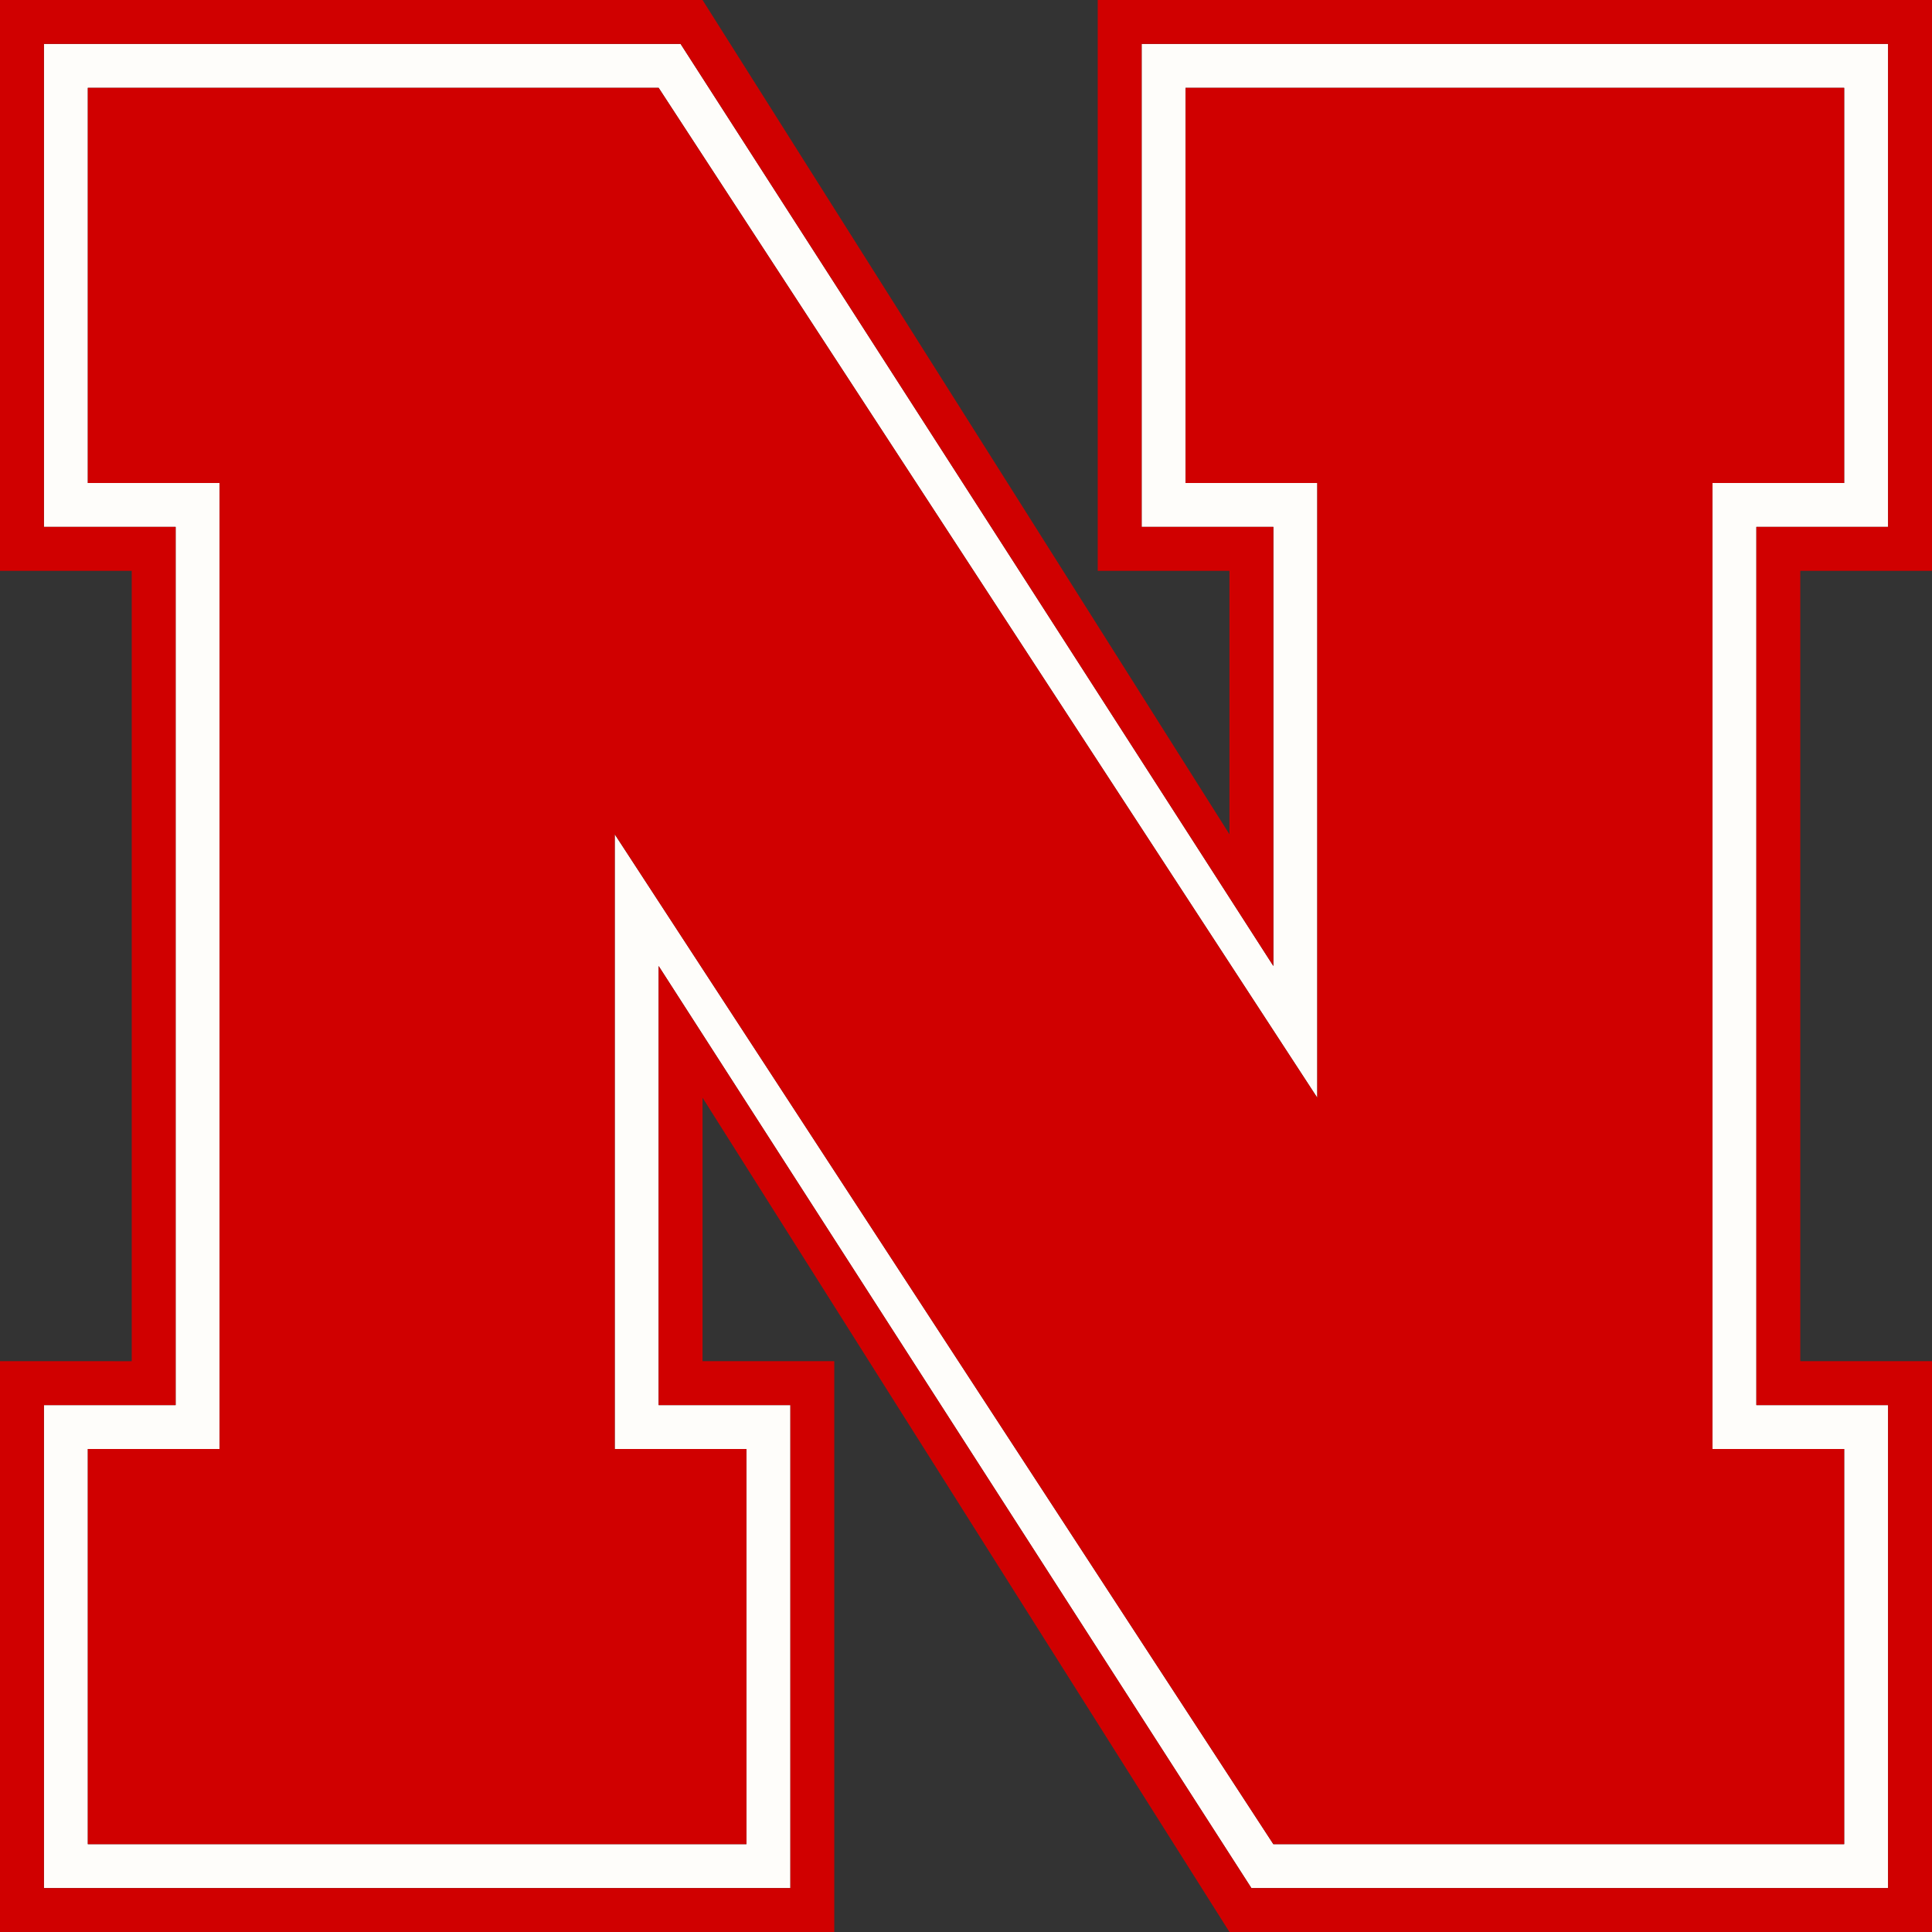
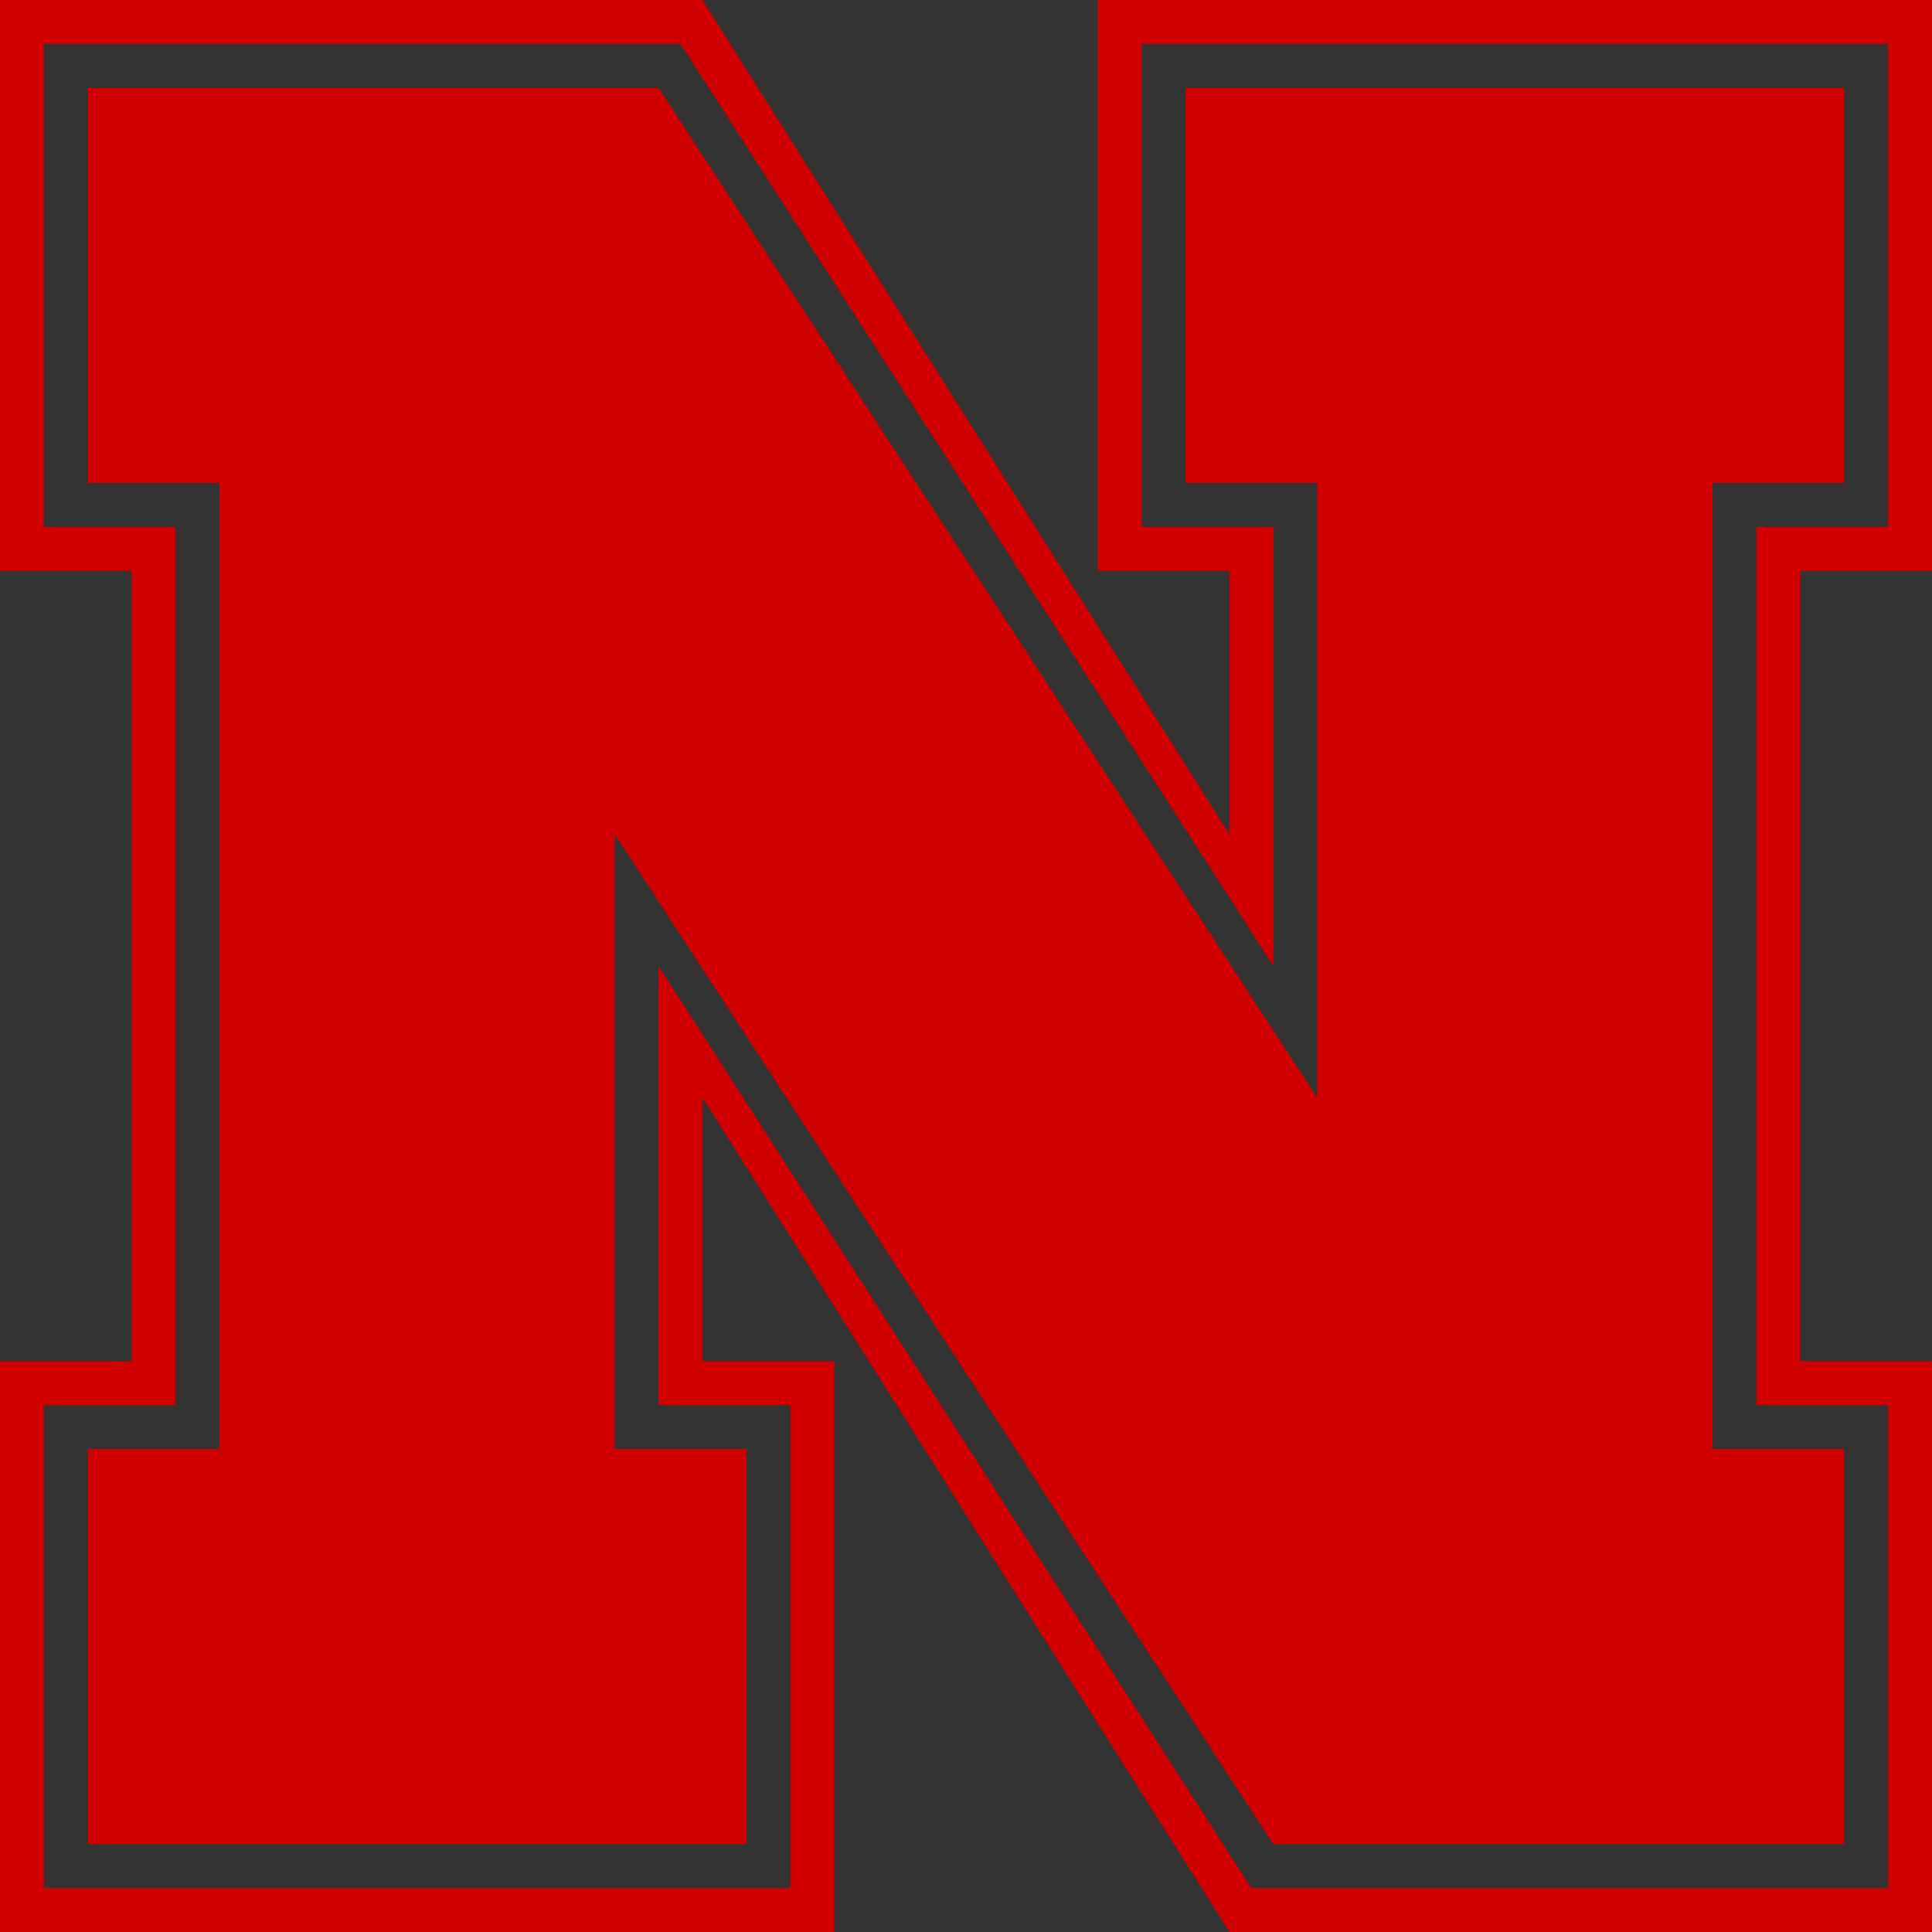
<svg xmlns="http://www.w3.org/2000/svg" class="dcf-d-block dcf-h-8 dcf-w-8" focusable="false" height="76" viewBox="0 0 152 152" width="76">
  <rect x="0" y="0" width="152" height="152" fill="#333333" stroke="none" />
  <defs>
    <style>
          .unl-header-svg-n-1 { fill: #fefdfa; }
          .unl-header-svg-n-2 { fill: #d00000; }
          @media print {
            .unl-header-svg-n-1 { fill: #fff; }
            .unl-header-svg-n-2 { fill: #000; }
          }
          #n153,
          #n57 {
            display: none;
          }
          @media (min-width: 56px) {
            #n45 { display: none; }
            #n57 { display: block; }
          }
          @media (min-width: 152px) {
            #n57 { display: none; }
            #n153{ display: block; }
          }
        </style>
  </defs>
  <g id="n153">
    <path class="unl-header-svg-n-1" d="M147,1H90V42h10V75.673L53.532,2.393,52.648,1H2V42H12v66H2v41H62V108H52V74.336l46.467,73.271L99.351,149H150V108H140V42h10V1ZM59,111v35H5V111H15V39H5V4H51l52,82V39H93V4h54V39H137v72h10v35H101L49,64v47Z" />
    <path class="unl-header-svg-n-2" d="M147,0H88V45H98V69.8L55.2,2.3,53.8,0H0V45H10v62H0v45H64V107H54V82.2l42.8,67.5,1.5,2.3H152V107H142V45h10V0Zm3,5V43H140v66h10v41H99.4l-.9-1.4L52,75.3V109H62v41H2V109H12V43H2V2H52.6l.9,1.4L100,76.7V43H90V2h60ZM103,87,51,5H5V40H15v72H5v35H59V112H49V65l52,82h46V112H137V40h10V5H93V40h10Z" />
  </g>
  <g id="n57">
    <path class="unl-header-svg-n-1" d="M89.571,2.714V43.429h10.857V76L51.571,2.714H2.714V43.429H13.571v65.143H2.714v40.714H62.429V108.571H51.571V76l47.5,73.286h50.214V108.571H138.429V43.429h10.857V2.714ZM59.714,111.286v35.286H5.429V111.286H16.286V40.714H5.429V5.429H50.214l52.929,81.429V40.714H92.286V5.429h54.286V40.714H135.714v70.571h10.857v35.286H100.429L48.857,65.143v46.143Z" />
-     <path class="unl-header-svg-n-2" d="M147.006,0H86.857V46.143H97.714V67.857L54.286,0H0V46.143H10.857v59.714H0V152H65.143V105.857H54.286V84.143L97.714,152H152V105.857H141.143V46.143H152V0Zm2.28,43.429H138.429v65.143h10.857v40.714H99.071L51.571,76v32.571H62.429v40.714H2.714V108.571H13.571V43.429H2.714V2.714H51.571L100.429,76V43.429H89.571V2.714h59.714ZM103.143,86.857,50.214,5.429H5.429V40.714H16.286v70.571H5.429v35.286H59.714V111.286H48.857V65.143l51.571,81.429h46.143V111.286H135.714V40.714h10.857V5.429H92.286V40.714h10.857Z" />
  </g>
  <g id="n45">
-     <path class="unl-header-svg-n-1" d="M89.818,3.455v38h10.364V76L53.545,3.455H3.455v38H13.818v69.091H3.455v38H62.182v-38H51.818V76l46.636,72.545h50.091v-38H138.182V41.455h10.364v-38ZM58.727,114v31.091H6.909V114H17.273V38H6.909V6.909H51.818l51.818,79.455V38H93.273V6.909h51.818V38H134.727v76h10.364v31.091H100.182L48.364,65.636V114Z" />
    <path class="unl-header-svg-n-2" d="M147.008,0H86.364V44.909H96.727V65.636L55.273,0H0V44.909H10.364v62.182H0V152H65.636V107.091H55.273V86.364L96.727,152H152V107.091H141.636V44.909H152V0Zm1.537,41.455H138.182v69.091h10.364v38H98.455L51.818,76v34.545H62.182v38H3.455v-38H13.818V41.455H3.455v-38H53.545L100.182,76V41.455H89.818v-38h58.727ZM103.636,86.364,51.818,6.909H6.909V38H17.273v76H6.909v31.091H58.727V114H48.364V65.636l51.818,79.455h44.909V114H134.727V38h10.364V6.909H93.273V38h10.364Z" />
  </g>
</svg>